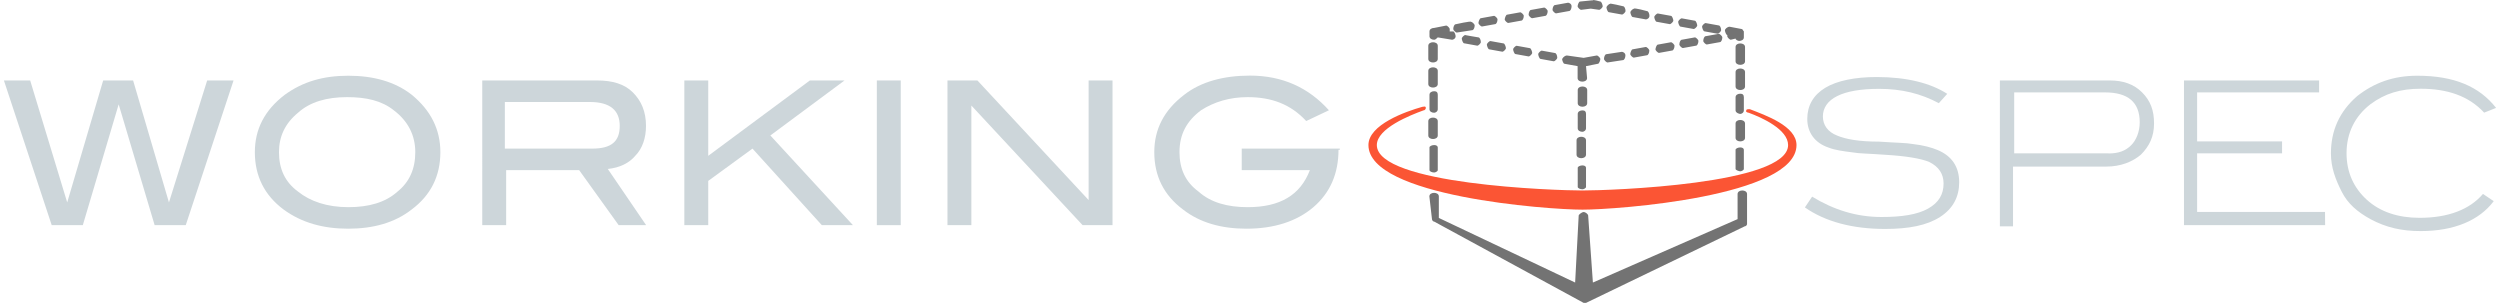
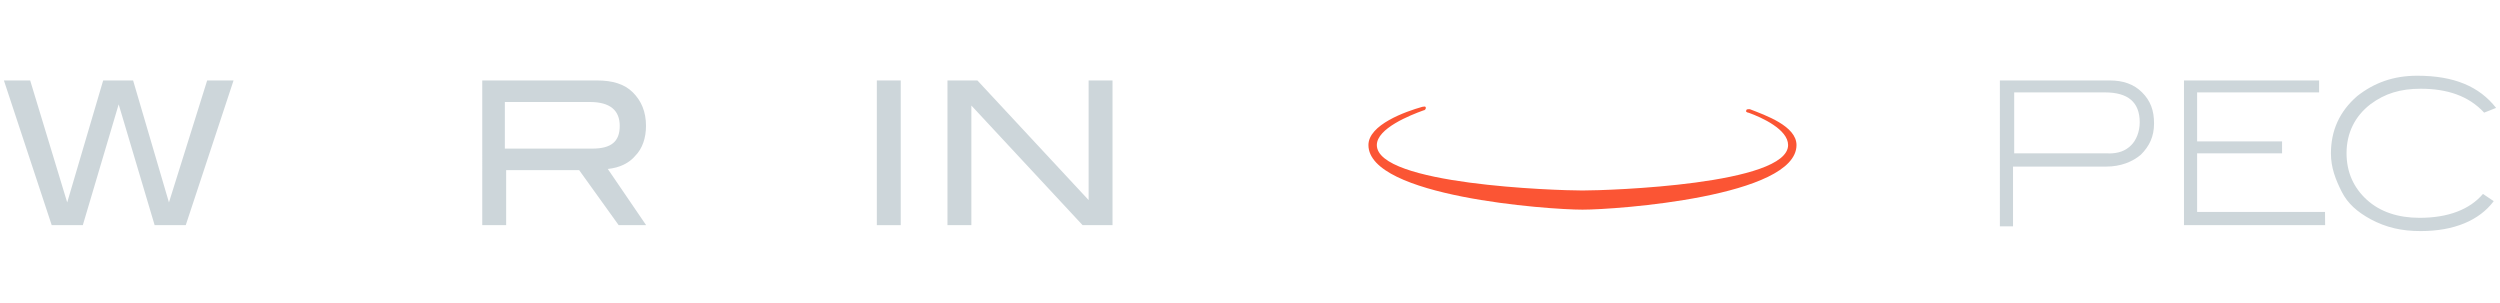
<svg xmlns="http://www.w3.org/2000/svg" version="1.1" id="Layer_1" x="0px" y="0px" width="2113px" height="256px" viewBox="0 0 2113 256" enable-background="new 0 0 2113 256" xml:space="preserve">
  <path fill="#CDD6DA" d="M197.4,68L157,190.3h-26.3L100.3,88.2L70,190.3H43.7L3.3,68h22.2l31.3,103.1L87.2,68h25.3l30.3,103.1  L175.1,68H197.4z" />
-   <path fill="#CDD6DA" d="M372.2,128.6c0,20.2-8.1,36.4-24.3,48.5c-14.2,11.1-32.3,16.2-53.6,16.2s-39.4-5.1-54.6-16.2  c-16.2-12.1-24.3-28.3-24.3-48.5c0-19.2,8.1-35.4,25.3-48.5C256,69,273.2,64,294.4,64s39.4,5,53.6,16.1  C364.1,93.3,372.2,109.4,372.2,128.6z M351,128.6c0-14.2-6.1-26.3-18.2-35.4c-10.1-8.1-23.2-11.1-39.4-11.1  c-17.2,0-31.3,4-41.4,13.1c-11.1,9.1-16.2,20.2-16.2,33.4c0,14.2,5.1,25.3,16.2,33.4c10.1,8.1,24.3,13.1,42.5,13.1  c17.2,0,31.3-4,41.4-13.1C346,153.9,351,142.8,351,128.6z" />
  <path fill="#CDD6DA" d="M546.1,190.3h-23.2l-33.4-46.5h-61.7v46.5h-20.2V68h97c13.1,0,23.2,3,30.3,10.1c7.1,7.1,11.1,16.2,11.1,28.3  c0,10.1-3,19.2-9.1,25.3c-5.1,6.1-13.1,10.1-23.2,11.1L546.1,190.3z M500.6,125.6c16.2,0,23.2-6.1,23.2-19.2s-8.1-20.2-25.3-20.2  h-71.8v39.4H500.6z" />
-   <path fill="#CDD6DA" d="M720.9,190.3h-26.3L636,125.6l-37.4,27.3v37.4h-20.2V68h20.2v63.7L684.5,68h29.3l-62.7,46.5L720.9,190.3z" />
  <rect x="741.1" y="68" fill="#CDD6DA" width="20.2" height="122.3" />
  <path fill="#CDD6DA" d="M940.3,190.3H915L821,89.2v101.1h-20.2V68h25.3l94,101.1V68h20.2V190.3z" />
-   <path fill="#CDD6DA" d="M1131.3,126.6c0,20.2-7.1,36.4-21.2,48.5c-14.2,12.1-33.4,18.2-56.6,18.2c-21.2,0-39.4-5.1-53.6-16.2  c-16.2-12.1-24.3-28.3-24.3-48.5c0-19.2,8.1-35.4,25.3-48.5c14.2-11.1,33.4-16.2,55.6-16.2c27.3,0,49.5,10.1,66.7,29.3l-19.2,9.1  c-13.1-14.2-29.3-20.2-49.5-20.2c-15.2,0-28.3,4-39.4,11.1c-12.1,9.1-18.2,20.2-18.2,35.4c0,14.2,5.1,25.3,16.2,33.4  c10.1,9.1,24.3,13.1,41.4,13.1c27.3,0,44.5-10.1,52.6-31.3h-57.6v-18.2h82.9v1C1132.4,126.6,1131.3,126.6,1131.3,126.6z" />
-   <path fill="#CDD6DA" d="M1638.7,87.2c-15.2-8.1-31.3-12.1-50.5-12.1c-15.2,0-27.3,2-35.4,6.1c-8.1,4-12.1,10.1-12.1,17.2  s4,13.1,12.1,16.2c7.1,3,18.2,5.1,35.4,5.1c14.2,1,23.2,1,28.3,2c9.1,1,16.2,3,21.2,5.1c12.1,5.1,18.2,14.2,18.2,27.3  c0,12.1-5.1,22.2-16.2,29.3s-26.3,10.1-46.5,10.1c-27.3,0-50.5-6.1-67.7-18.2l6.1-9.1c18.2,11.1,37.4,17.2,58.6,17.2  c17.2,0,30.3-2,39.4-7.1s13.1-12.1,13.1-21.2c0-8.1-4-14.2-12.1-18.2c-7.1-3-20.2-5.1-37.4-6.1c-13.1-1-22.2-1-27.3-2  c-8.1-1-15.2-2-20.2-4c-12.1-4-18.2-13.1-18.2-24.3s5.1-20.2,15.2-26.3c10.1-6.1,25.3-9.1,43.5-9.1c25.3,0,45.5,5.1,59.6,14.2  L1638.7,87.2z" />
  <path fill="#CDD6DA" d="M1783.2,68c11.1,0,20.2,3,27.3,10.1s10.1,15.2,10.1,26.3s-4,19.2-11.1,26.3c-7.1,6.1-17.2,10.1-29.3,10.1  h-78.8v50.5h-11.1V68H1783.2z M1782.2,129.7c8.1,0,14.2-2,19.2-7.1c4-4,7.1-11.1,7.1-19.2c0-17.2-10.1-25.3-29.3-25.3h-76.8v51.5  h79.8V129.7z" />
  <path fill="#CDD6DA" d="M1965.2,190.3h-119.3V68h114.2v10.1H1857v41.4h71.8v10.1H1857v49.5h108.1L1965.2,190.3L1965.2,190.3z" />
  <path fill="#CDD6DA" d="M2109.7,91.2l-10.1,4C2086.5,81,2068.3,75,2046,75c-17.2,0-30.3,4-42.5,13.1c-13.1,10.1-20.2,24.3-20.2,41.4  c0,16.2,6.1,29.3,17.2,39.4c11.1,10.1,26.3,15.2,44.5,15.2c24.3,0,42.5-7.1,53.6-20.2l9.1,6.1c-12.1,16.2-33.4,25.3-61.7,25.3  c-16.2,0-29.3-3-42.5-10.1c-11.1-6.1-19.2-13.1-24.3-23.2s-9.1-20.2-9.1-32.3c0-19.2,7.1-35.4,22.2-48.5  C2006.6,70,2022.8,64,2043,64C2074.3,64,2095.5,73.1,2109.7,91.2z" />
  <path fill="#FB5534" d="M1478,95.3c-1,0-3-1-2-2c0-1,1-1,3-1c13.1,5.1,39.4,14.2,39.4,30.3c0,43.5-151.6,54.6-180.9,54.6  s-180.9-11.1-180.9-54.6c0-17.2,31.3-28.3,45.5-32.3c1,0,3-1,3,1c0,1-1,2-2,2c-11.1,4-39.4,15.2-39.4,29.3  c0,33.4,150.6,38.4,173.8,38.4s173.8-5.1,173.8-38.4C1511.3,109.4,1489.1,99.3,1478,95.3z" />
-   <path fill="#737373" d="M1208.1,166c0-2,2-3,4-3s4,1,4,3v18.2l115.2,54.6l3-56.6c0-1,3-3,4-3c2,0,4,2,4,3l4,56.6l122.3-53.6V164  c0-2,2-3,4-3s4,1,4,3v25.3c0,1-1,2-2,2L1340.5,256h-2l-126.3-68.7c-1,0-2-1-2-3L1208.1,166z M1371.9,5.3c1,0,2,2,2,4c0,1-2,3-3,3  l-11.1-2c-1,0-2-3-2-4s2-3,3-3C1359.7,2.3,1371.9,5.3,1371.9,5.3z M1352.6,1.3c1,0,2,3,2,4s-2,3-3,3l-7.1-1l-8.1,1c-1,0-3-2-3-3  s1-4,2-4l10.1-1h1C1345.6-0.7,1352.6,1.3,1352.6,1.3z M1392.1,9.4c1,0,2,2,2,4s-2,3-3,3l-11.1-2c-1,0-2-3-2-4s2-3,3-3  C1380.9,6.3,1392.1,9.4,1392.1,9.4z M1412.3,13.4c1,0,2,3,2,4s-2,3-3,3l-11.1-2c-1,0-2-3-2-4s2-3,3-3L1412.3,13.4z M1432.5,17.5  c1,0,2,3,2,4s-2,3-3,3l-11.1-2c-1,0-2-3-2-4s2-3,3-3L1432.5,17.5z M1452.7,21.5c1,0,2,2,2,4c0,1-2,3-3,3l-11.1-2c-1,0-2-3-2-4  s2-3,3-3L1452.7,21.5z M1471.9,24.5c1,0,1,1,2,2v5.1c0,2-2,3-4,3c-1,0-3-1-3-2l-4,1c-1,0-3-2-3-3v-1c-1,0-2-3-2-4s2-3,4-3  L1471.9,24.5z M1314.2,4.3c-1,0-2,2-2,4c0,1,2,3,3,3l11.1-2c1,0,2-2,2-4s-2-3-3-3L1314.2,4.3z M1225.3,26.6v-2c0-1-2-3-3-3l-10.1,2  c-2,0-4,1-4,3v4c0,2,2,3,4,3c1,0,2-1,3-2l12.1,2c1,0,3-1,3-3c0-1-1-4-2-4C1228.3,26.6,1225.3,26.6,1225.3,26.6z M1230.3,20.5  c-1,0-2,2-2,4c0,1,2,3,3,3l13.1-2c1,0,2-2,2-4c0-1-2-3-3-3C1243.5,17.5,1230.3,20.5,1230.3,20.5z M1251.6,15.4c-1,0-2,3-2,4s2,3,3,3  l11.1-2c1,0,2-2,2-4c0-1-2-3-3-3L1251.6,15.4z M1273.8,12.4c-1,0-2,3-2,4s2,3,3,3l11.1-2c1,0,2-2,2-4c0-1-2-3-3-3L1273.8,12.4z   M1294,8.4c-1,0-2,2-2,4c0,1,2,3,3,3l11.1-2c1,0,2-2,2-4c0-1-2-3-3-3L1294,8.4z M1441.6,30.6c-1,0-2,2-2,4c0,1,2,3,3,3l11.1-2  c1,0,2-2,2-4c0-1-2-3-3-3L1441.6,30.6z M1340.5,55.9l10.1-2c1,0,2-3,2-4s-2-3-3-3l-11.1,2l-14.2-2c-1,0-3,1-4,3c0,1,1,4,2,4l11.1,2  V66c0,2,2,3,4,3s4-1,4-3L1340.5,55.9z M1357.7,45.8c-1,0-2,2-2,4c0,1,2,3,3,3l13.1-2c1,0,2-2,2-4s-2-3-3-3L1357.7,45.8z   M1379.9,41.7c-1,0-2,3-2,4s2,3,3,3l11.1-2c1,0,2-2,2-4c0-1-2-3-3-3L1379.9,41.7z M1401.2,37.7c-1,0-2,3-2,4s2,3,3,3l11.1-2  c1,0,2-2,2-4c0-1-2-3-3-3L1401.2,37.7z M1421.4,33.6c-1,0-2,2-2,4c0,1,2,3,3,3l11.1-2c1,0,2-2,2-4c0-1-2-3-3-3L1421.4,33.6z   M1314.2,44.8c1,0,2,2,2,4c0,1-2,3-3,3l-11.1-2c-1,0-2-3-2-4s2-3,3-3L1314.2,44.8z M1293,40.7c1,0,2,3,2,4s-2,3-3,3l-11.1-2  c-1,0-2-3-2-4s2-3,3-3L1293,40.7z M1270.8,36.7c1,0,2,3,2,4s-2,3-3,3l-11.1-2c-1,0-2-3-2-4s2-3,3-3L1270.8,36.7z M1249.6,31.6  c1,0,2,2,2,4c0,1-2,3-3,3l-11.1-2c-1,0-2-3-2-4s2-3,3-3C1237.4,29.6,1249.6,31.6,1249.6,31.6z M1473.9,142.8c0,1-2,2-3,2s-4-1-4-2  v-16.2c0-1,2-2,4-2s3,1,3,2V142.8z M1474.9,51.8c0,2-2,3-4,3s-4-1-4-3V39.7c0-2,2-3,4-3s4,1,4,3V51.8z M1474.9,73.1c0,2-2,3-4,3  s-4-1-4-3V60.9c0-2,2-3,4-3s4,1,4,3V73.1z M1473.9,93.3c0,2-2,3-3,3s-4-1-4-3V82.2c0-2,2-3,4-3s3,1,3,3V93.3z M1474.9,116.5  c0,2-2,3-4,3s-4-1-4-3v-12.1c0-2,2-3,4-3s4,1,4,3V116.5z M1340.5,158c0,1-2,2-3,2c-2,0-4-1-4-2v-16.2c0-1,2-2,4-2s3,1,3,2V158z   M1341.5,87.2c0,2-2,3-4,3s-4-1-4-3V76.1c0-2,2-3,4-3s4,1,4,3V87.2z M1340.5,108.4c0,2-2,3-3,3c-2,0-4-1-4-3V96.3c0-2,2-3,4-3  s3,1,3,3V108.4z M1340.5,130.7c0,2-2,3-4,3s-4-1-4-3v-12.1c0-2,2-3,4-3s4,1,4,3V130.7z M1215.2,143.8c0,1-2,2-3,2c-2,0-4-1-4-2  v-19.2c0-1,2-2,4-2s3,1,3,2V143.8z M1215.2,49.8c0,2-2,3-4,3s-4-1-4-3V38.7c0-2,2-3,4-3s4,1,4,3V49.8z M1215.2,71c0,2-2,3-4,3  s-4-1-4-3V59.9c0-2,2-3,4-3s4,1,4,3V71z M1215.2,92.3c0,2-2,3-3,3c-2,0-4-1-4-3V80.1c0-2,2-3,4-3s3,1,3,3V92.3z M1215.2,114.5  c0,2-2,3-4,3s-4-1-4-3v-12.1c0-2,2-3,4-3s4,1,4,3V114.5z" />
</svg>